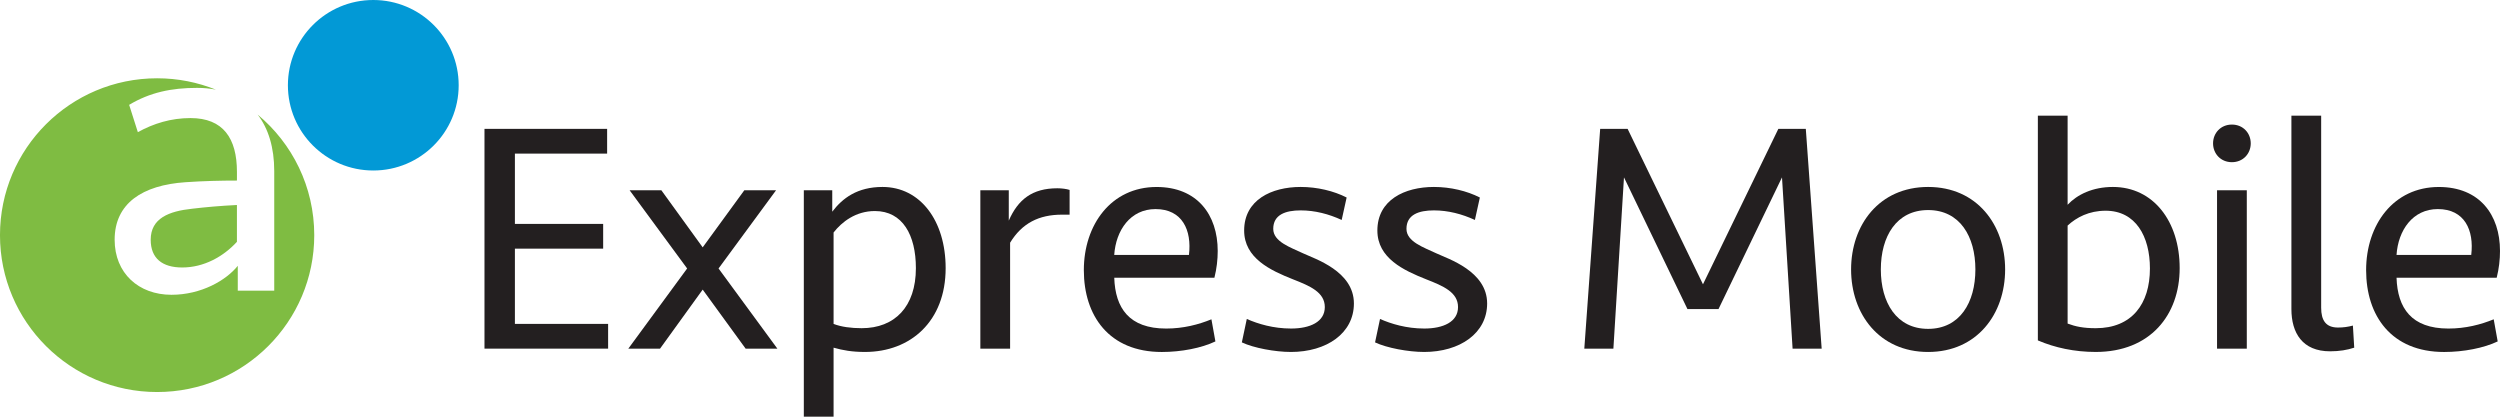
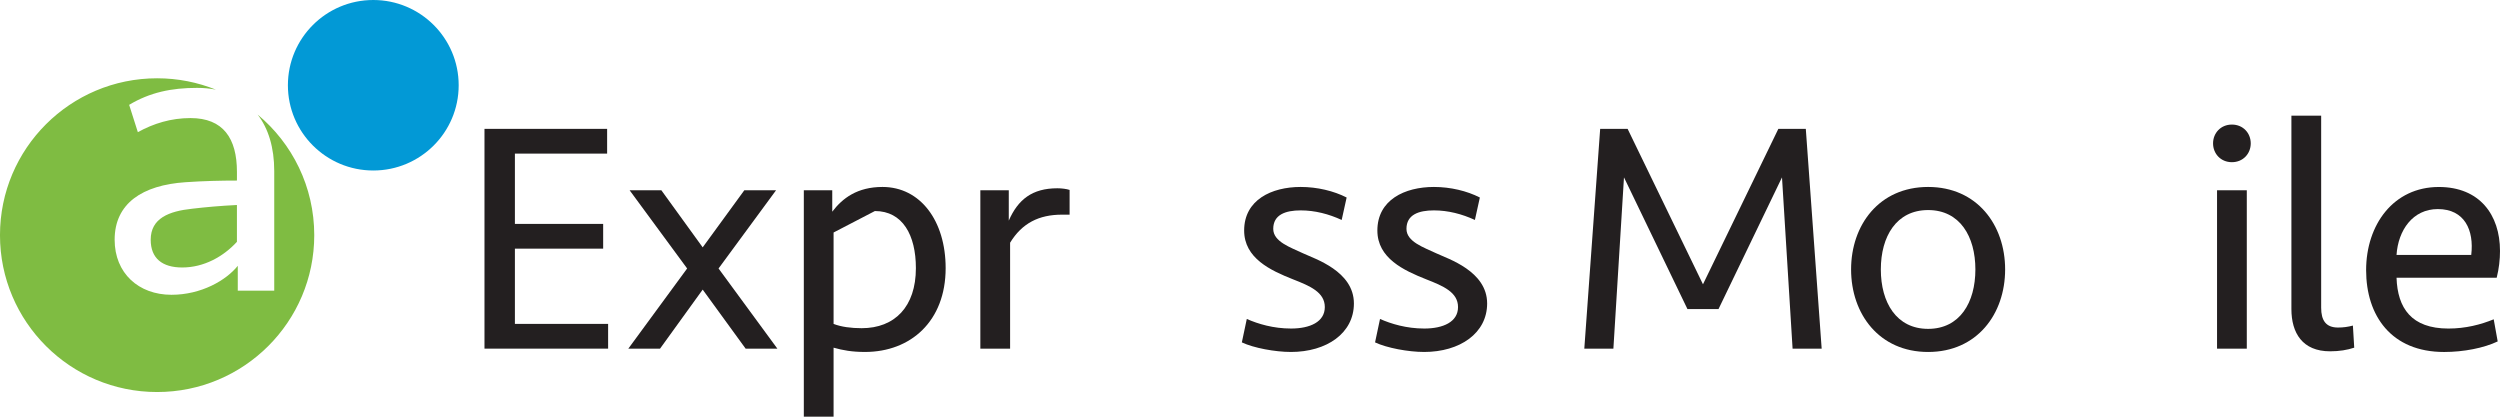
<svg xmlns="http://www.w3.org/2000/svg" width="174" height="29" viewBox="0 0 174 29" fill="none">
  <g clip-path="url(#clip0_5522_18928)">
    <path d="M33.72 8.969H42.256V10.691H35.837V15.584H41.98V17.306H35.837V22.543H42.325V24.265H33.72V8.969Z" fill="#231F20" />
    <path d="M50.011 18.686L54.106 24.267H51.897L48.907 20.156L45.938 24.267H43.73L47.825 18.686L43.821 13.242H46.03L48.907 17.216L51.805 13.242H54.014L50.011 18.686Z" fill="#231F20" />
-     <path d="M55.946 13.241H57.925V14.734C58.638 13.792 59.673 13.012 61.422 13.012C64.045 13.012 65.817 15.354 65.817 18.662C65.817 22.36 63.378 24.496 60.203 24.496C59.306 24.496 58.661 24.381 58.017 24.198V28.999H55.946V13.242V13.241ZM58.017 16.182V22.544C58.546 22.751 59.236 22.842 59.972 22.842C62.273 22.842 63.746 21.349 63.746 18.662C63.746 16.365 62.825 14.688 60.893 14.688C59.558 14.688 58.592 15.446 58.017 16.182Z" fill="#231F20" />
+     <path d="M55.946 13.241H57.925V14.734C58.638 13.792 59.673 13.012 61.422 13.012C64.045 13.012 65.817 15.354 65.817 18.662C65.817 22.36 63.378 24.496 60.203 24.496C59.306 24.496 58.661 24.381 58.017 24.198V28.999H55.946V13.242V13.241ZM58.017 16.182V22.544C58.546 22.751 59.236 22.842 59.972 22.842C62.273 22.842 63.746 21.349 63.746 18.662C63.746 16.365 62.825 14.688 60.893 14.688Z" fill="#231F20" />
    <path d="M74.445 14.94H73.915C72.305 14.94 71.131 15.537 70.303 16.893V24.266H68.232V13.241H70.211V15.355C70.855 13.885 71.844 13.104 73.593 13.104C73.892 13.104 74.237 13.149 74.444 13.219V14.941L74.445 14.94Z" fill="#231F20" />
-     <path d="M84.753 17.468C84.753 18.066 84.684 18.686 84.523 19.329H77.552C77.621 21.443 78.587 22.867 81.164 22.867C82.36 22.867 83.418 22.591 84.315 22.224L84.592 23.763C83.626 24.223 82.222 24.498 80.865 24.498C77.183 24.498 75.435 21.971 75.435 18.802C75.435 15.633 77.344 13.014 80.496 13.014C83.326 13.014 84.753 14.943 84.753 17.47V17.468ZM77.551 17.744H82.751C82.958 16.022 82.29 14.552 80.426 14.552C78.678 14.552 77.665 16.022 77.55 17.744H77.551Z" fill="#231F20" />
    <path d="M89.837 24.496C88.755 24.496 87.259 24.221 86.432 23.83L86.777 22.2C87.559 22.544 88.617 22.866 89.86 22.866C91.171 22.866 92.207 22.406 92.207 21.372C92.207 20.339 91.171 19.902 89.998 19.443C88.433 18.823 86.593 17.973 86.593 16.044C86.593 13.908 88.503 13.012 90.527 13.012C91.678 13.012 92.828 13.288 93.726 13.747L93.381 15.309C92.484 14.895 91.517 14.643 90.528 14.643C89.47 14.643 88.618 14.941 88.618 15.929C88.618 16.824 89.815 17.215 90.689 17.629C91.517 18.019 94.232 18.869 94.232 21.12C94.232 23.188 92.346 24.497 89.838 24.497L89.837 24.496Z" fill="#231F20" />
    <path d="M99.109 24.496C98.028 24.496 96.532 24.221 95.704 23.83L96.049 22.2C96.832 22.544 97.89 22.866 99.132 22.866C100.444 22.866 101.479 22.406 101.479 21.372C101.479 20.339 100.444 19.902 99.27 19.443C97.706 18.823 95.865 17.973 95.865 16.044C95.865 13.908 97.775 13.012 99.8 13.012C100.95 13.012 102.1 13.288 102.998 13.747L102.653 15.309C101.756 14.895 100.789 14.643 99.8 14.643C98.742 14.643 97.89 14.941 97.89 15.929C97.89 16.824 99.087 17.215 99.962 17.629C100.79 18.019 103.505 18.869 103.505 21.12C103.505 23.188 101.618 24.497 99.11 24.497L99.109 24.496Z" fill="#231F20" />
    <path d="M123.774 8.969H125.684L126.788 24.266H124.764L124.027 12.345L119.609 21.51H117.446L113.029 12.345L112.292 24.266H110.268L111.372 8.969H113.282L118.527 19.787L123.773 8.969H123.774Z" fill="#231F20" />
    <path d="M134.197 24.497C130.792 24.497 128.836 21.856 128.836 18.754C128.836 15.653 130.792 13.012 134.197 13.012C137.602 13.012 139.557 15.653 139.557 18.754C139.557 21.856 137.602 24.497 134.197 24.497ZM134.197 14.62C131.988 14.62 130.906 16.457 130.906 18.754C130.906 21.051 131.988 22.889 134.197 22.889C136.406 22.889 137.487 21.051 137.487 18.754C137.487 16.457 136.406 14.62 134.197 14.62Z" fill="#231F20" />
-     <path d="M141.836 8.051H143.906V14.252C144.573 13.54 145.655 13.012 147.058 13.012C149.865 13.012 151.705 15.4 151.705 18.662C151.705 21.923 149.658 24.496 145.861 24.496C144.389 24.496 143.008 24.198 141.835 23.692V8.051H141.836ZM143.906 15.7V22.521C144.458 22.728 145.01 22.843 145.862 22.843C148.37 22.843 149.635 21.166 149.635 18.685C149.635 16.457 148.645 14.666 146.552 14.666C145.402 14.666 144.527 15.125 143.906 15.7Z" fill="#231F20" />
    <path d="M155.34 8.67C156.123 8.67 156.652 9.267 156.652 9.979C156.652 10.691 156.122 11.288 155.34 11.288C154.559 11.288 154.029 10.691 154.029 9.979C154.029 9.267 154.559 8.67 155.34 8.67ZM154.306 24.266V13.241H156.377V24.266H154.306Z" fill="#231F20" />
    <path d="M161.553 21.419C161.553 22.292 161.875 22.797 162.726 22.797C163.094 22.797 163.416 22.751 163.762 22.66L163.854 24.198C163.371 24.359 162.818 24.451 162.174 24.451C160.242 24.451 159.482 23.165 159.482 21.511V8.051H161.553V21.419Z" fill="#231F20" />
    <path d="M174 17.468C174 18.066 173.931 18.686 173.77 19.329H166.799C166.868 21.443 167.834 22.867 170.411 22.867C171.607 22.867 172.665 22.591 173.562 22.224L173.839 23.763C172.873 24.223 171.469 24.498 170.112 24.498C166.43 24.498 164.682 21.971 164.682 18.802C164.682 15.633 166.592 13.014 169.743 13.014C172.574 13.014 174 14.943 174 17.47V17.468ZM166.799 17.744H171.998C172.205 16.022 171.538 14.552 169.674 14.552C167.925 14.552 166.913 16.022 166.798 17.744H166.799Z" fill="#231F20" />
    <path d="M25.981 11.867C29.264 11.867 31.924 9.21 31.924 5.934C31.924 2.658 29.264 0 25.981 0C22.699 0 20.038 2.657 20.038 5.933C20.038 9.21 22.699 11.867 25.981 11.867" fill="#0299D6" />
    <path d="M17.933 7.976C18.675 8.94 19.087 10.261 19.087 11.905V20.229H16.549V18.501C15.741 19.51 14.009 20.517 11.932 20.517C9.652 20.517 7.979 19.019 7.979 16.686C7.979 14.152 9.913 12.884 12.913 12.682C14.154 12.596 15.365 12.567 16.491 12.567V11.963C16.491 9.63 15.538 8.218 13.259 8.218C11.903 8.218 10.691 8.593 9.594 9.198L8.989 7.297C10.431 6.432 11.932 6.116 13.72 6.116C14.181 6.116 14.616 6.159 15.027 6.24C13.764 5.731 12.382 5.449 10.935 5.449C4.895 5.449 -0.001 10.337 -0.001 16.367C-0.001 22.396 4.895 27.285 10.935 27.285C16.975 27.285 21.872 22.396 21.872 16.367C21.872 12.994 20.34 9.979 17.933 7.976Z" fill="#7FBC42" />
    <path d="M10.489 16.687C10.489 17.984 11.297 18.617 12.682 18.617C14.182 18.617 15.538 17.869 16.49 16.831V14.268C15.336 14.325 14.355 14.412 13.375 14.527C11.759 14.699 10.489 15.189 10.489 16.687V16.687Z" fill="#7FBC42" />
  </g>
  <defs>
    <clipPath id="clip0_5522_18928">
      <rect width="174" height="29" fill="white" />
    </clipPath>
  </defs>
</svg>